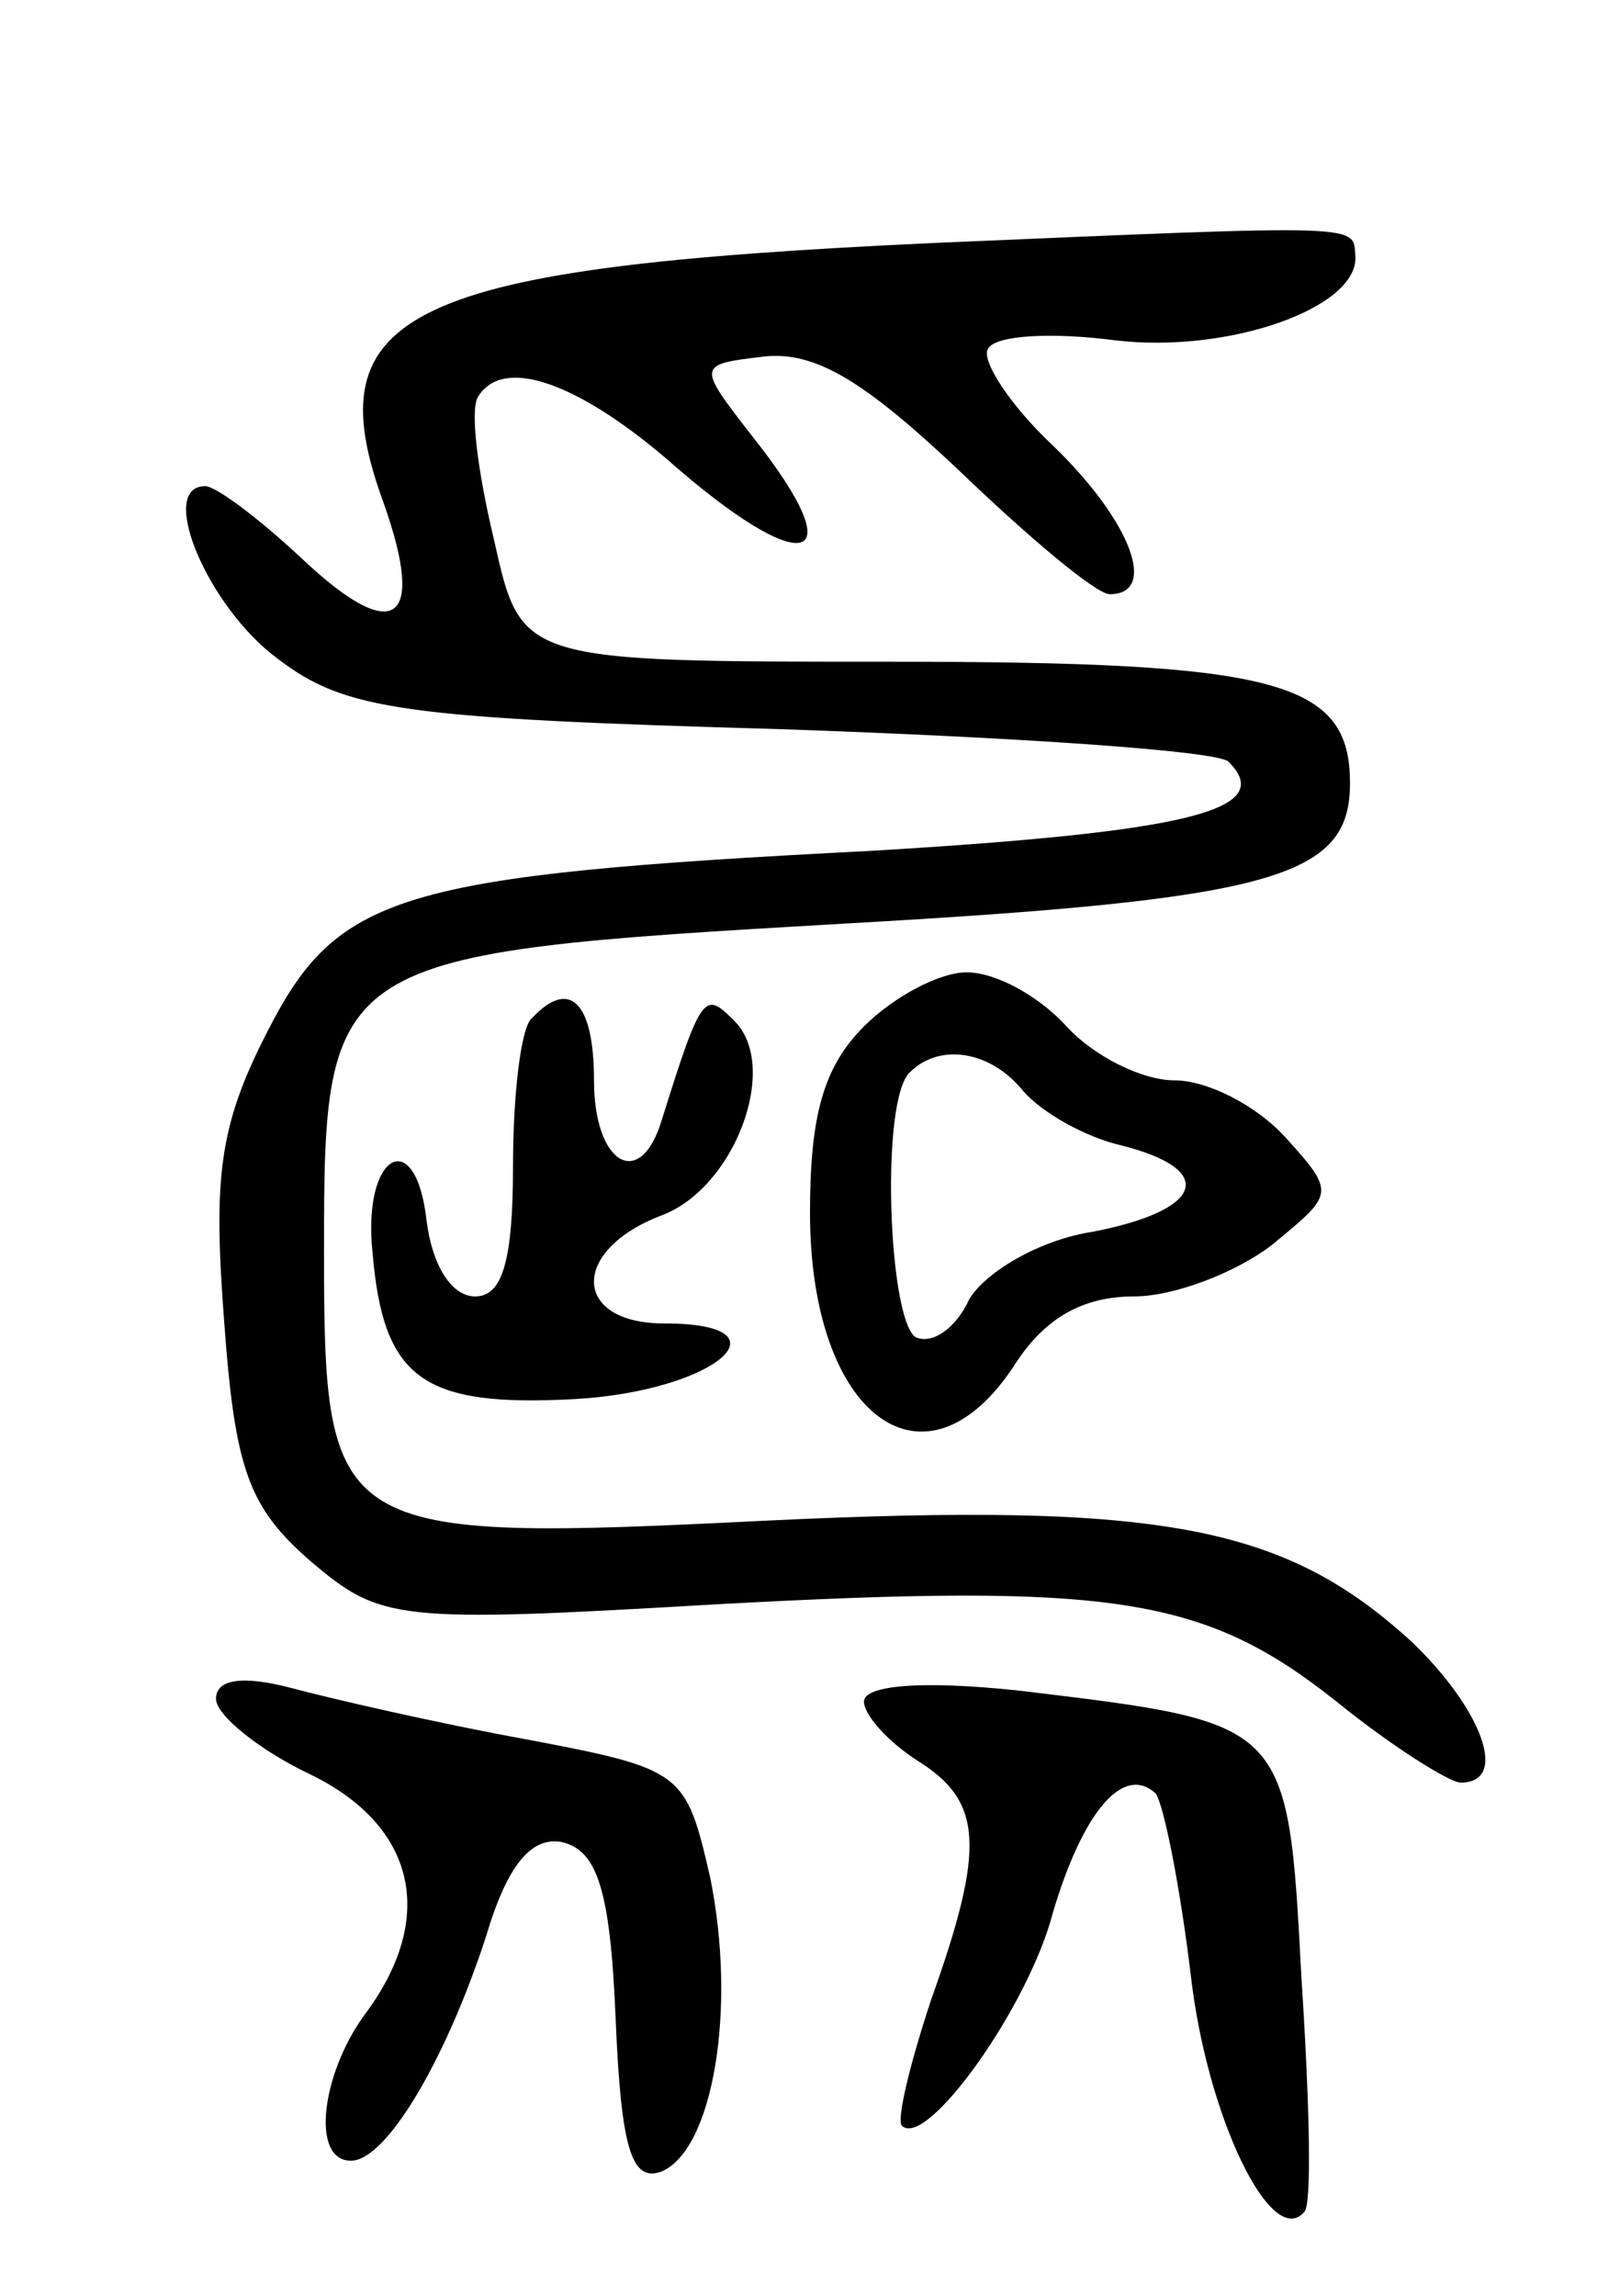
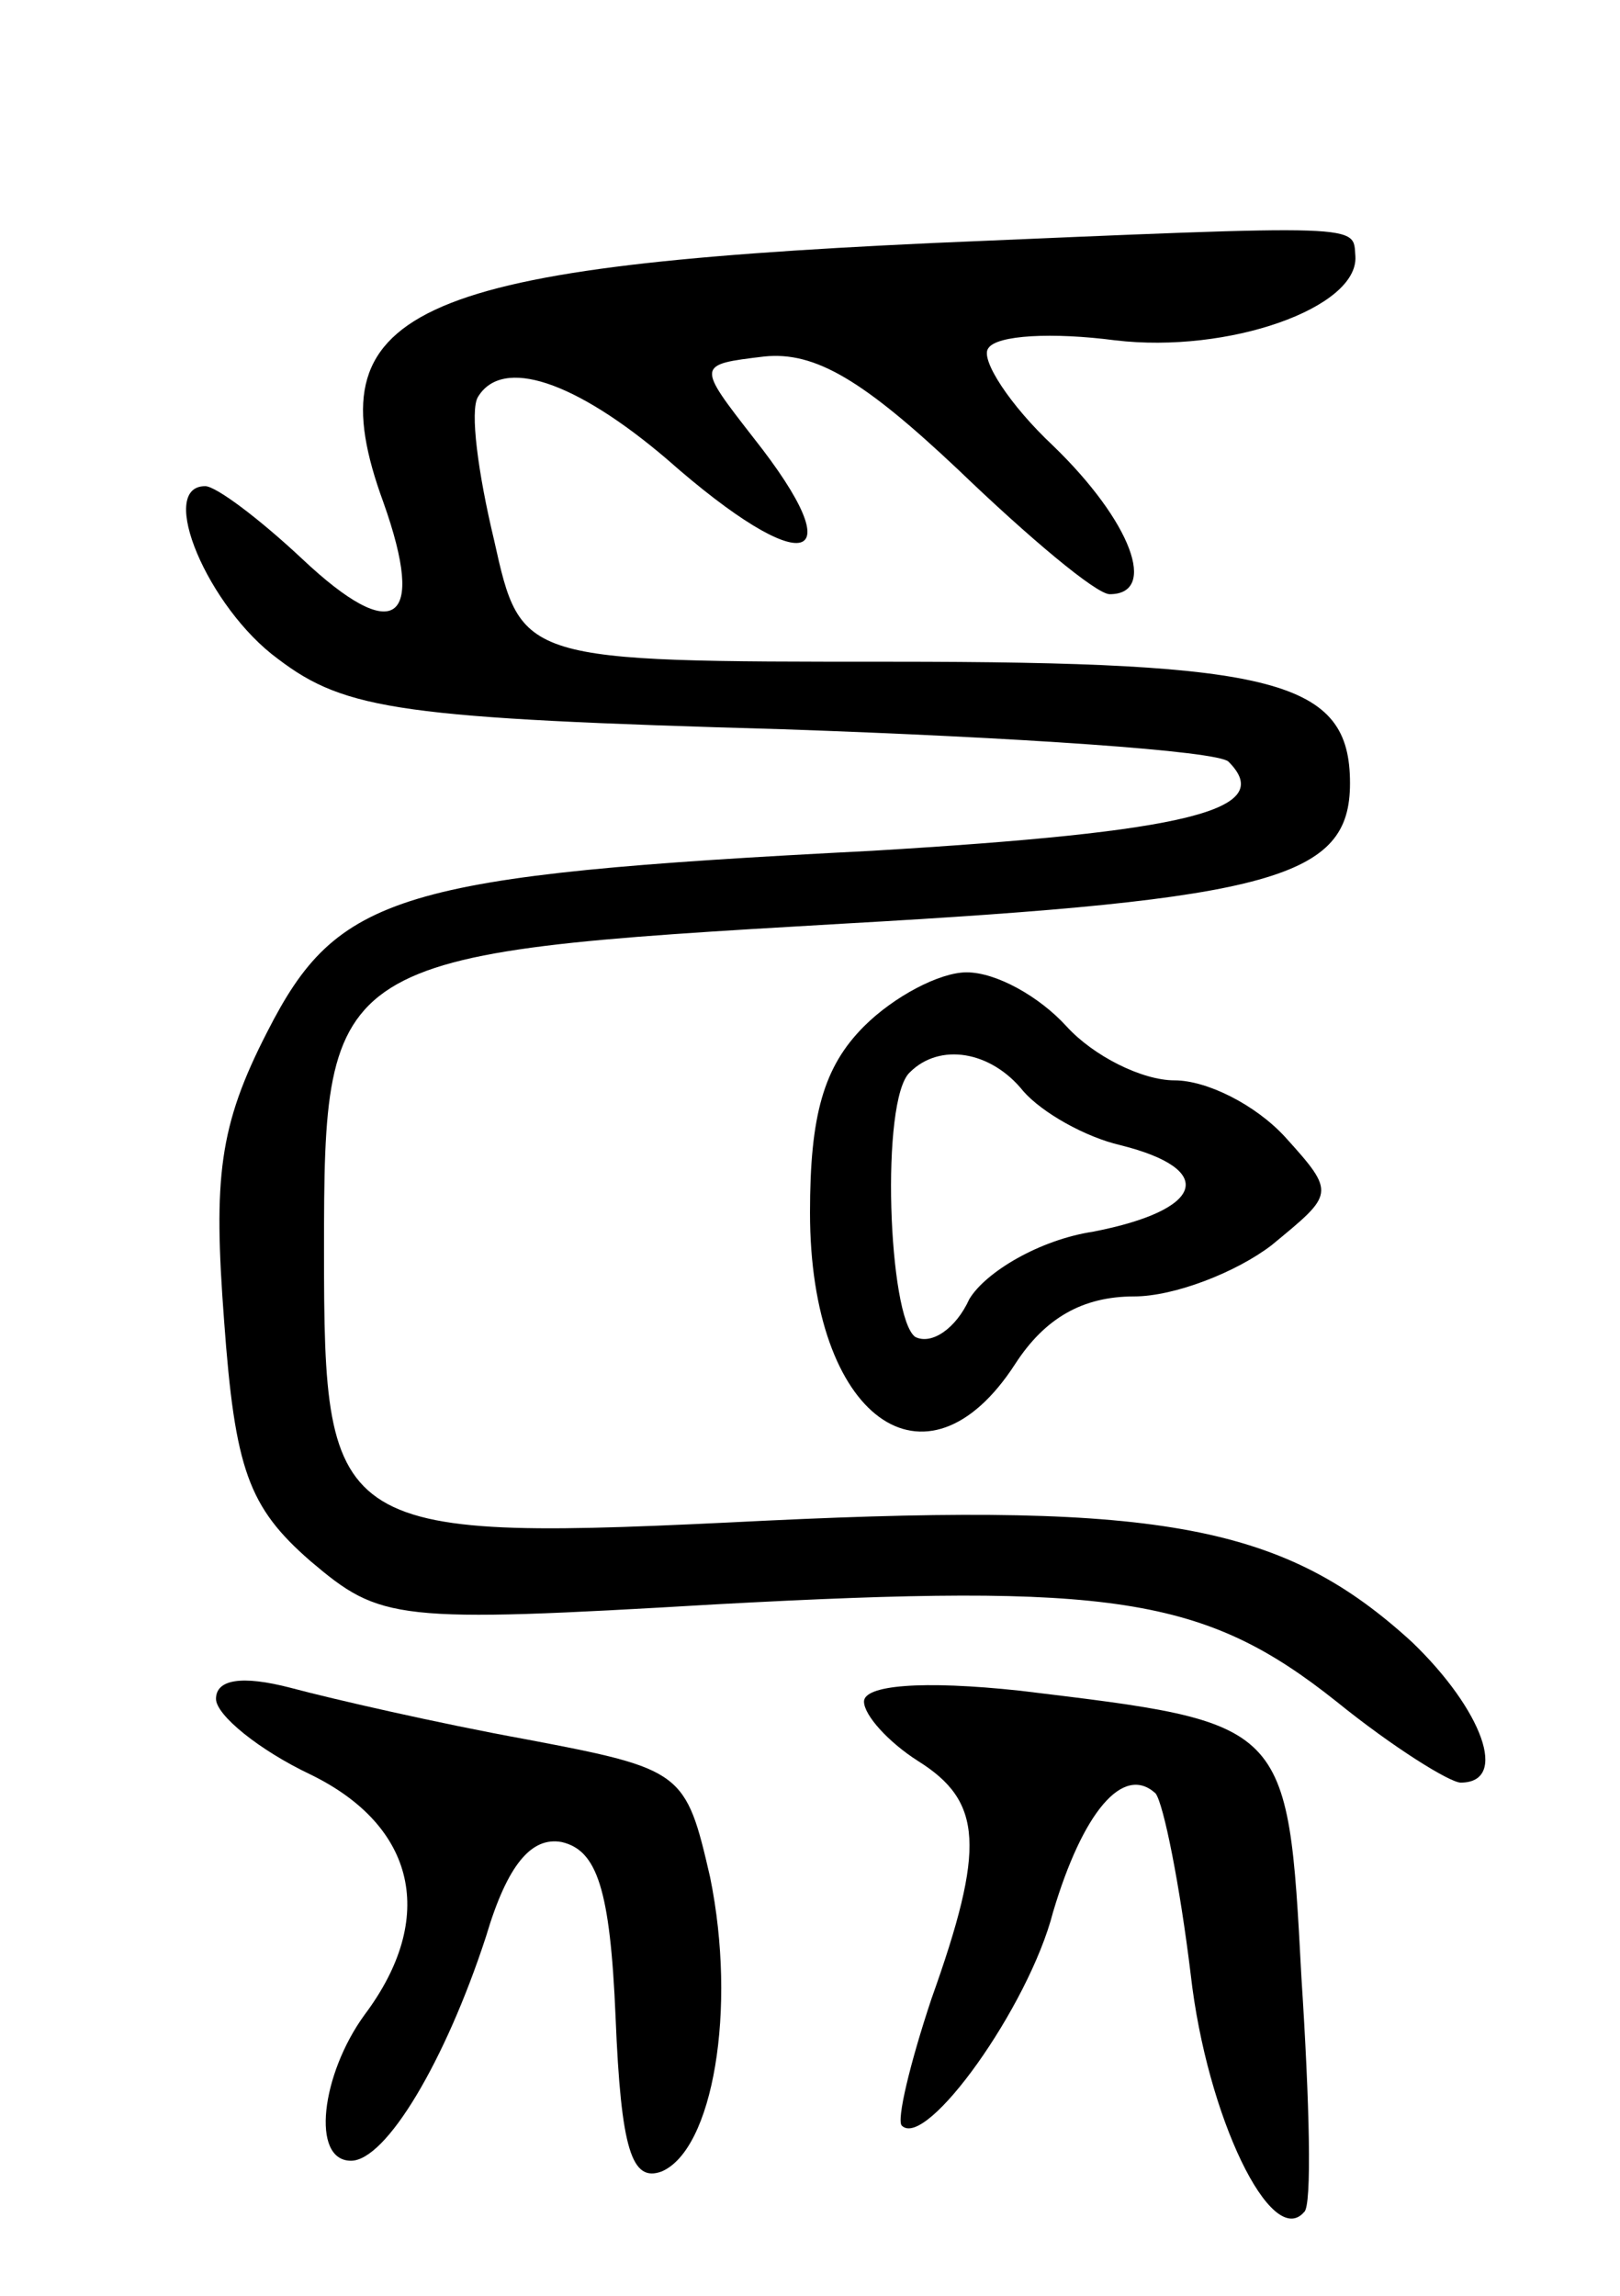
<svg xmlns="http://www.w3.org/2000/svg" version="1.0" width="60" height="85" viewBox="0 0 60 85">
  <g transform="translate(0,85) scale(0.1,-0.1)">
    <path d="M345 760 c-194 -9 -229 -25 -203 -96 16 -45 4 -53 -30 -21 -16 15 -32 27 -36 27 -18 0 1 -45 27 -64 25 -19 46 -22 187 -26 87 -3 161 -8 165 -12 18 -18 -15 -26 -132 -33 -176 -9 -198 -16 -224 -67 -18 -35 -20 -54 -16 -107 4 -55 9 -69 32 -89 26 -22 31 -23 150 -16 147 8 181 3 230 -36 21 -17 42 -30 46 -30 18 0 8 27 -18 52 -47 43 -92 52 -239 45 -161 -8 -164 -6 -164 100 0 109 2 110 192 121 160 9 188 17 188 52 0 38 -27 45 -170 45 -137 0 -137 0 -147 45 -6 25 -9 48 -6 53 9 15 36 6 70 -23 51 -45 70 -40 32 8 -21 27 -21 27 4 30 19 2 37 -9 72 -42 26 -25 51 -46 56 -46 18 0 8 27 -21 55 -16 15 -27 32 -24 36 3 5 24 6 47 3 42 -5 90 12 89 31 -1 12 6 12 -157 5z" />
    <path d="M320 470 c-15 -15 -20 -33 -20 -69 0 -76 43 -107 76 -56 11 17 25 25 44 25 15 0 38 9 51 19 23 19 24 19 5 40 -11 12 -29 21 -41 21 -12 0 -30 9 -40 20 -10 11 -26 20 -37 20 -10 0 -27 -9 -38 -20z m59 -24 c7 -8 23 -17 36 -20 36 -9 31 -24 -10 -32 -20 -3 -40 -15 -46 -25 -5 -11 -14 -17 -20 -14 -10 7 -13 88 -2 98 11 11 30 8 42 -7z" />
-     <path d="M197 473 c-4 -3 -7 -28 -7 -55 0 -35 -4 -48 -14 -48 -9 0 -16 12 -18 28 -4 36 -24 25 -20 -12 4 -47 19 -57 75 -54 52 3 81 28 33 28 -34 0 -35 27 -1 40 27 10 44 55 27 72 -11 11 -12 11 -27 -37 -8 -26 -25 -16 -25 15 0 29 -9 38 -23 23z" />
    <path d="M80 221 c0 -6 16 -19 35 -28 39 -19 47 -53 20 -89 -16 -22 -20 -54 -5 -54 13 0 35 37 50 83 8 27 17 37 28 35 13 -3 18 -17 20 -65 2 -49 6 -61 17 -57 19 8 28 60 18 109 -9 39 -10 40 -68 51 -33 6 -72 15 -87 19 -19 5 -28 3 -28 -4z" />
    <path d="M320 220 c0 -5 9 -15 20 -22 24 -15 25 -32 5 -88 -8 -24 -13 -45 -11 -47 9 -9 47 44 56 79 11 37 26 55 38 44 3 -4 9 -34 13 -67 6 -53 30 -102 42 -88 3 2 2 41 -1 87 -5 95 -5 94 -104 106 -37 4 -58 2 -58 -4z" />
  </g>
</svg>